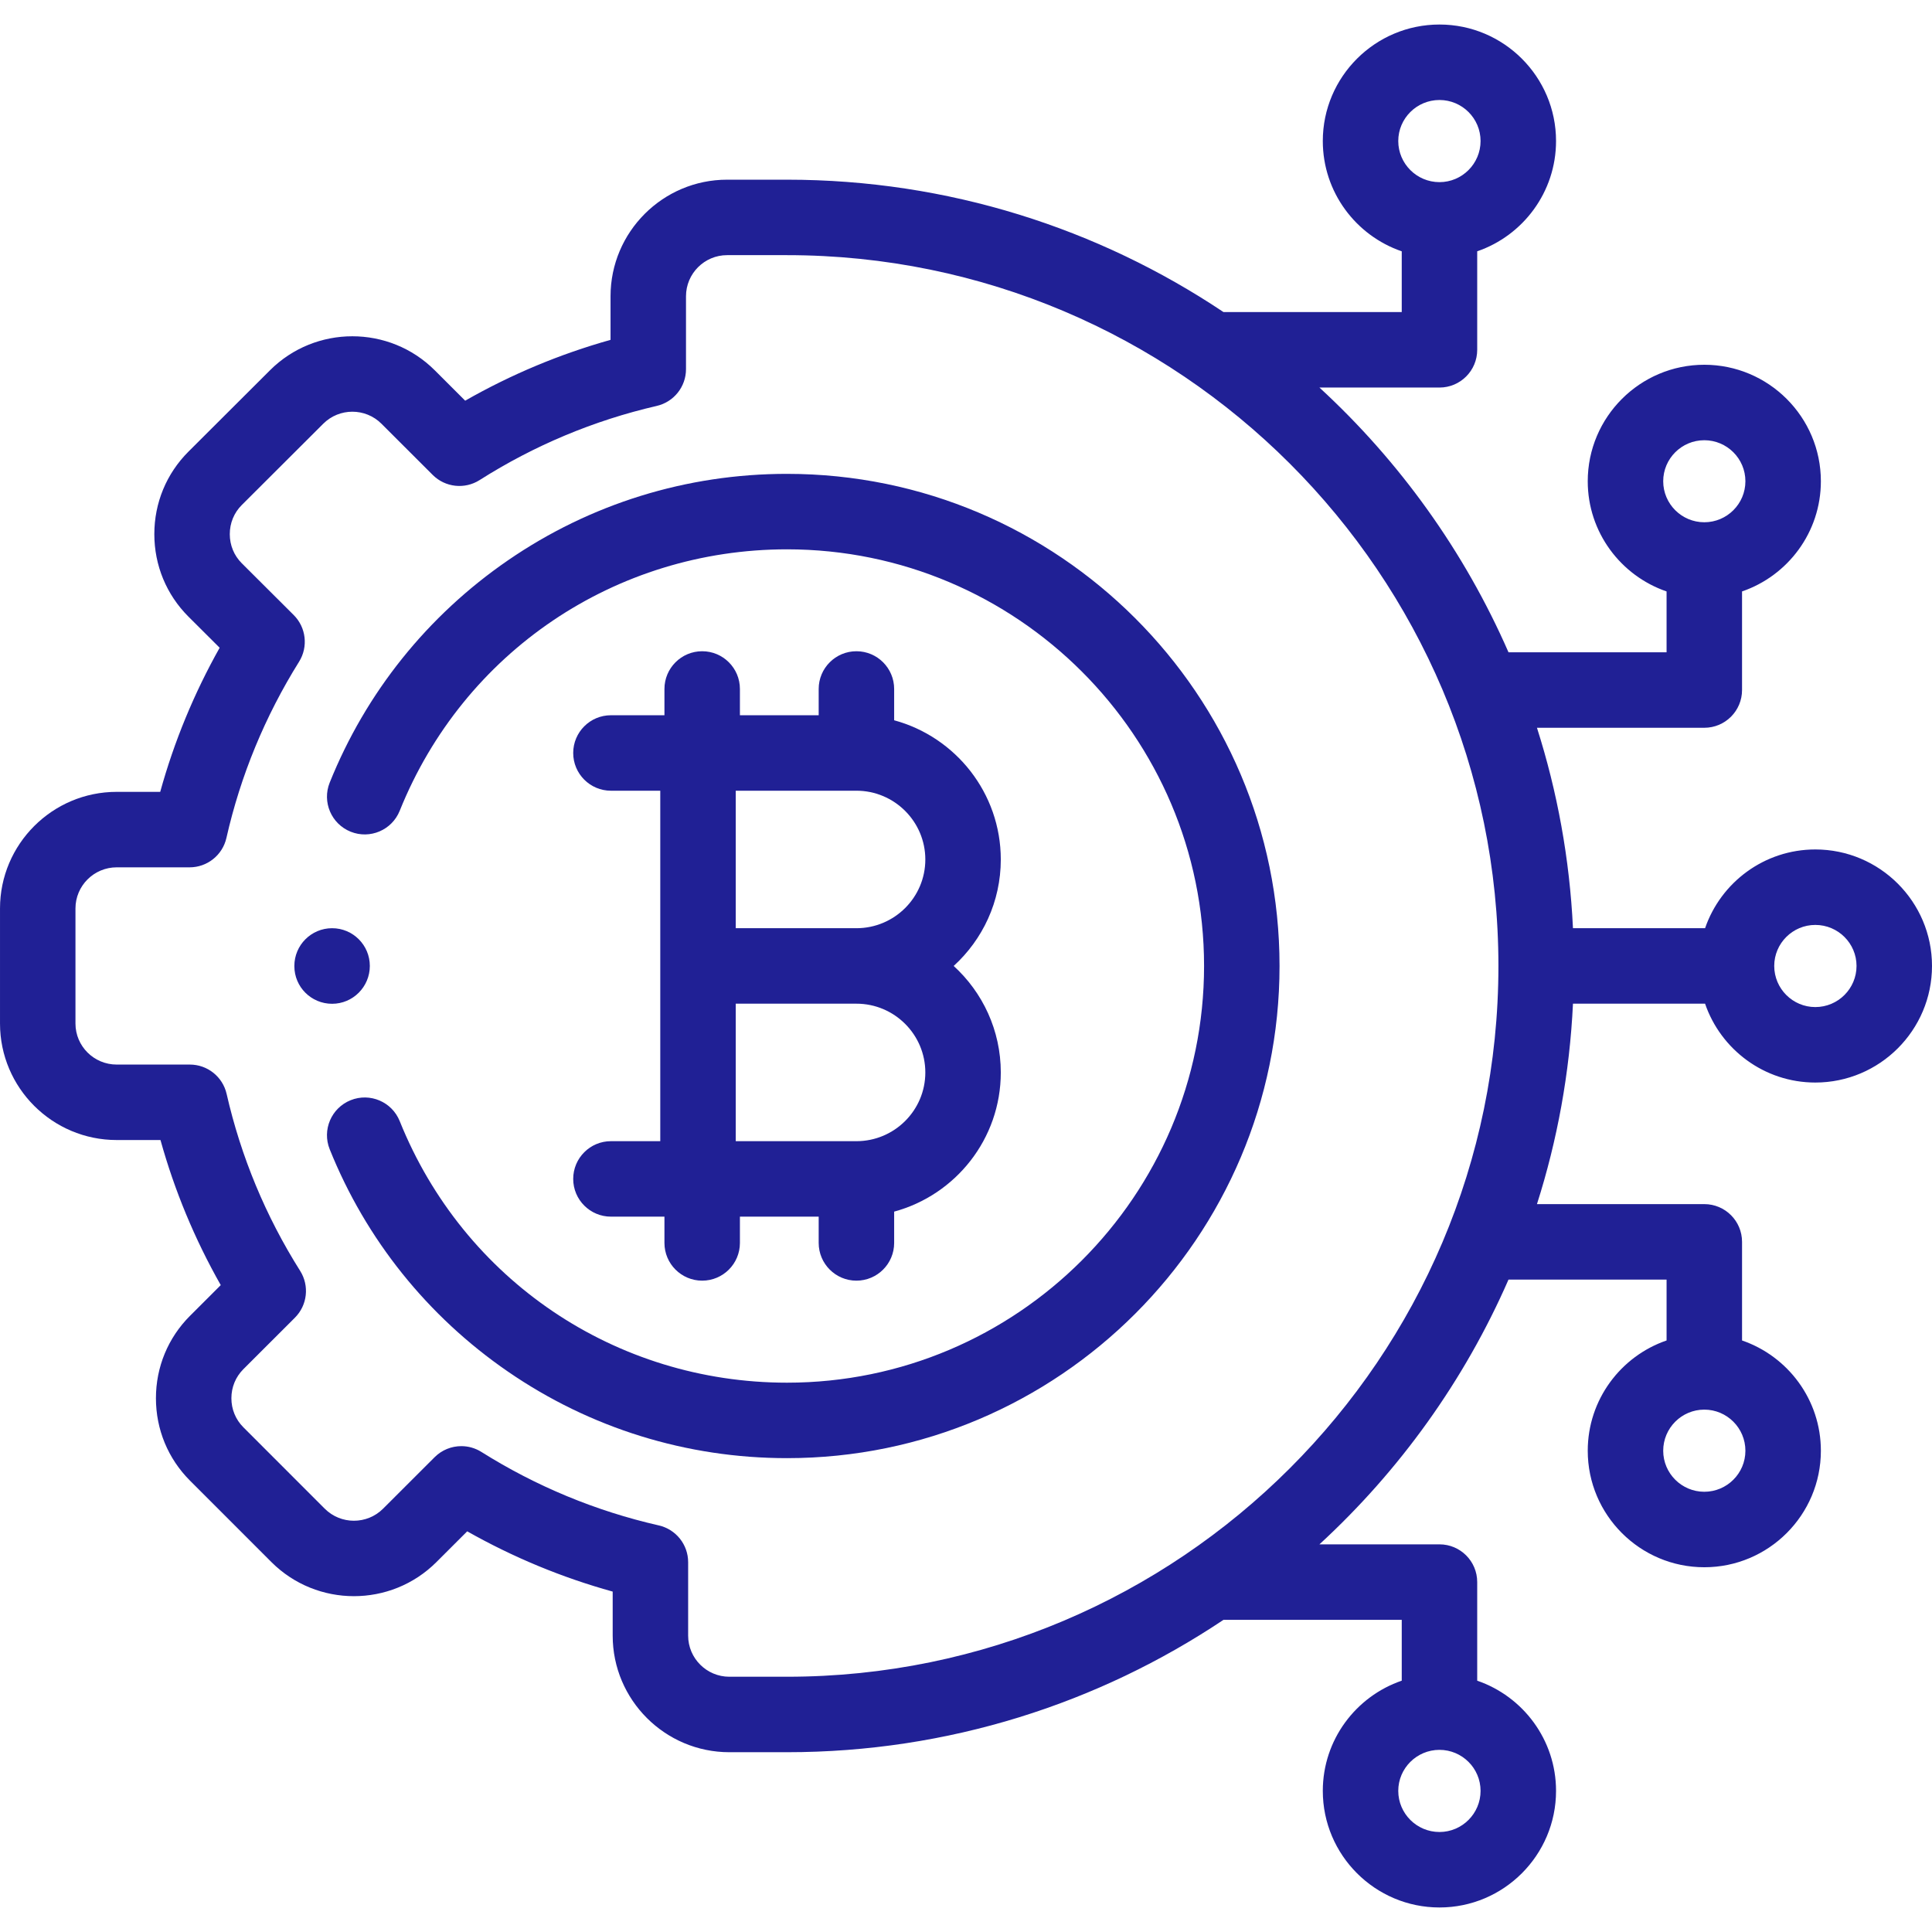
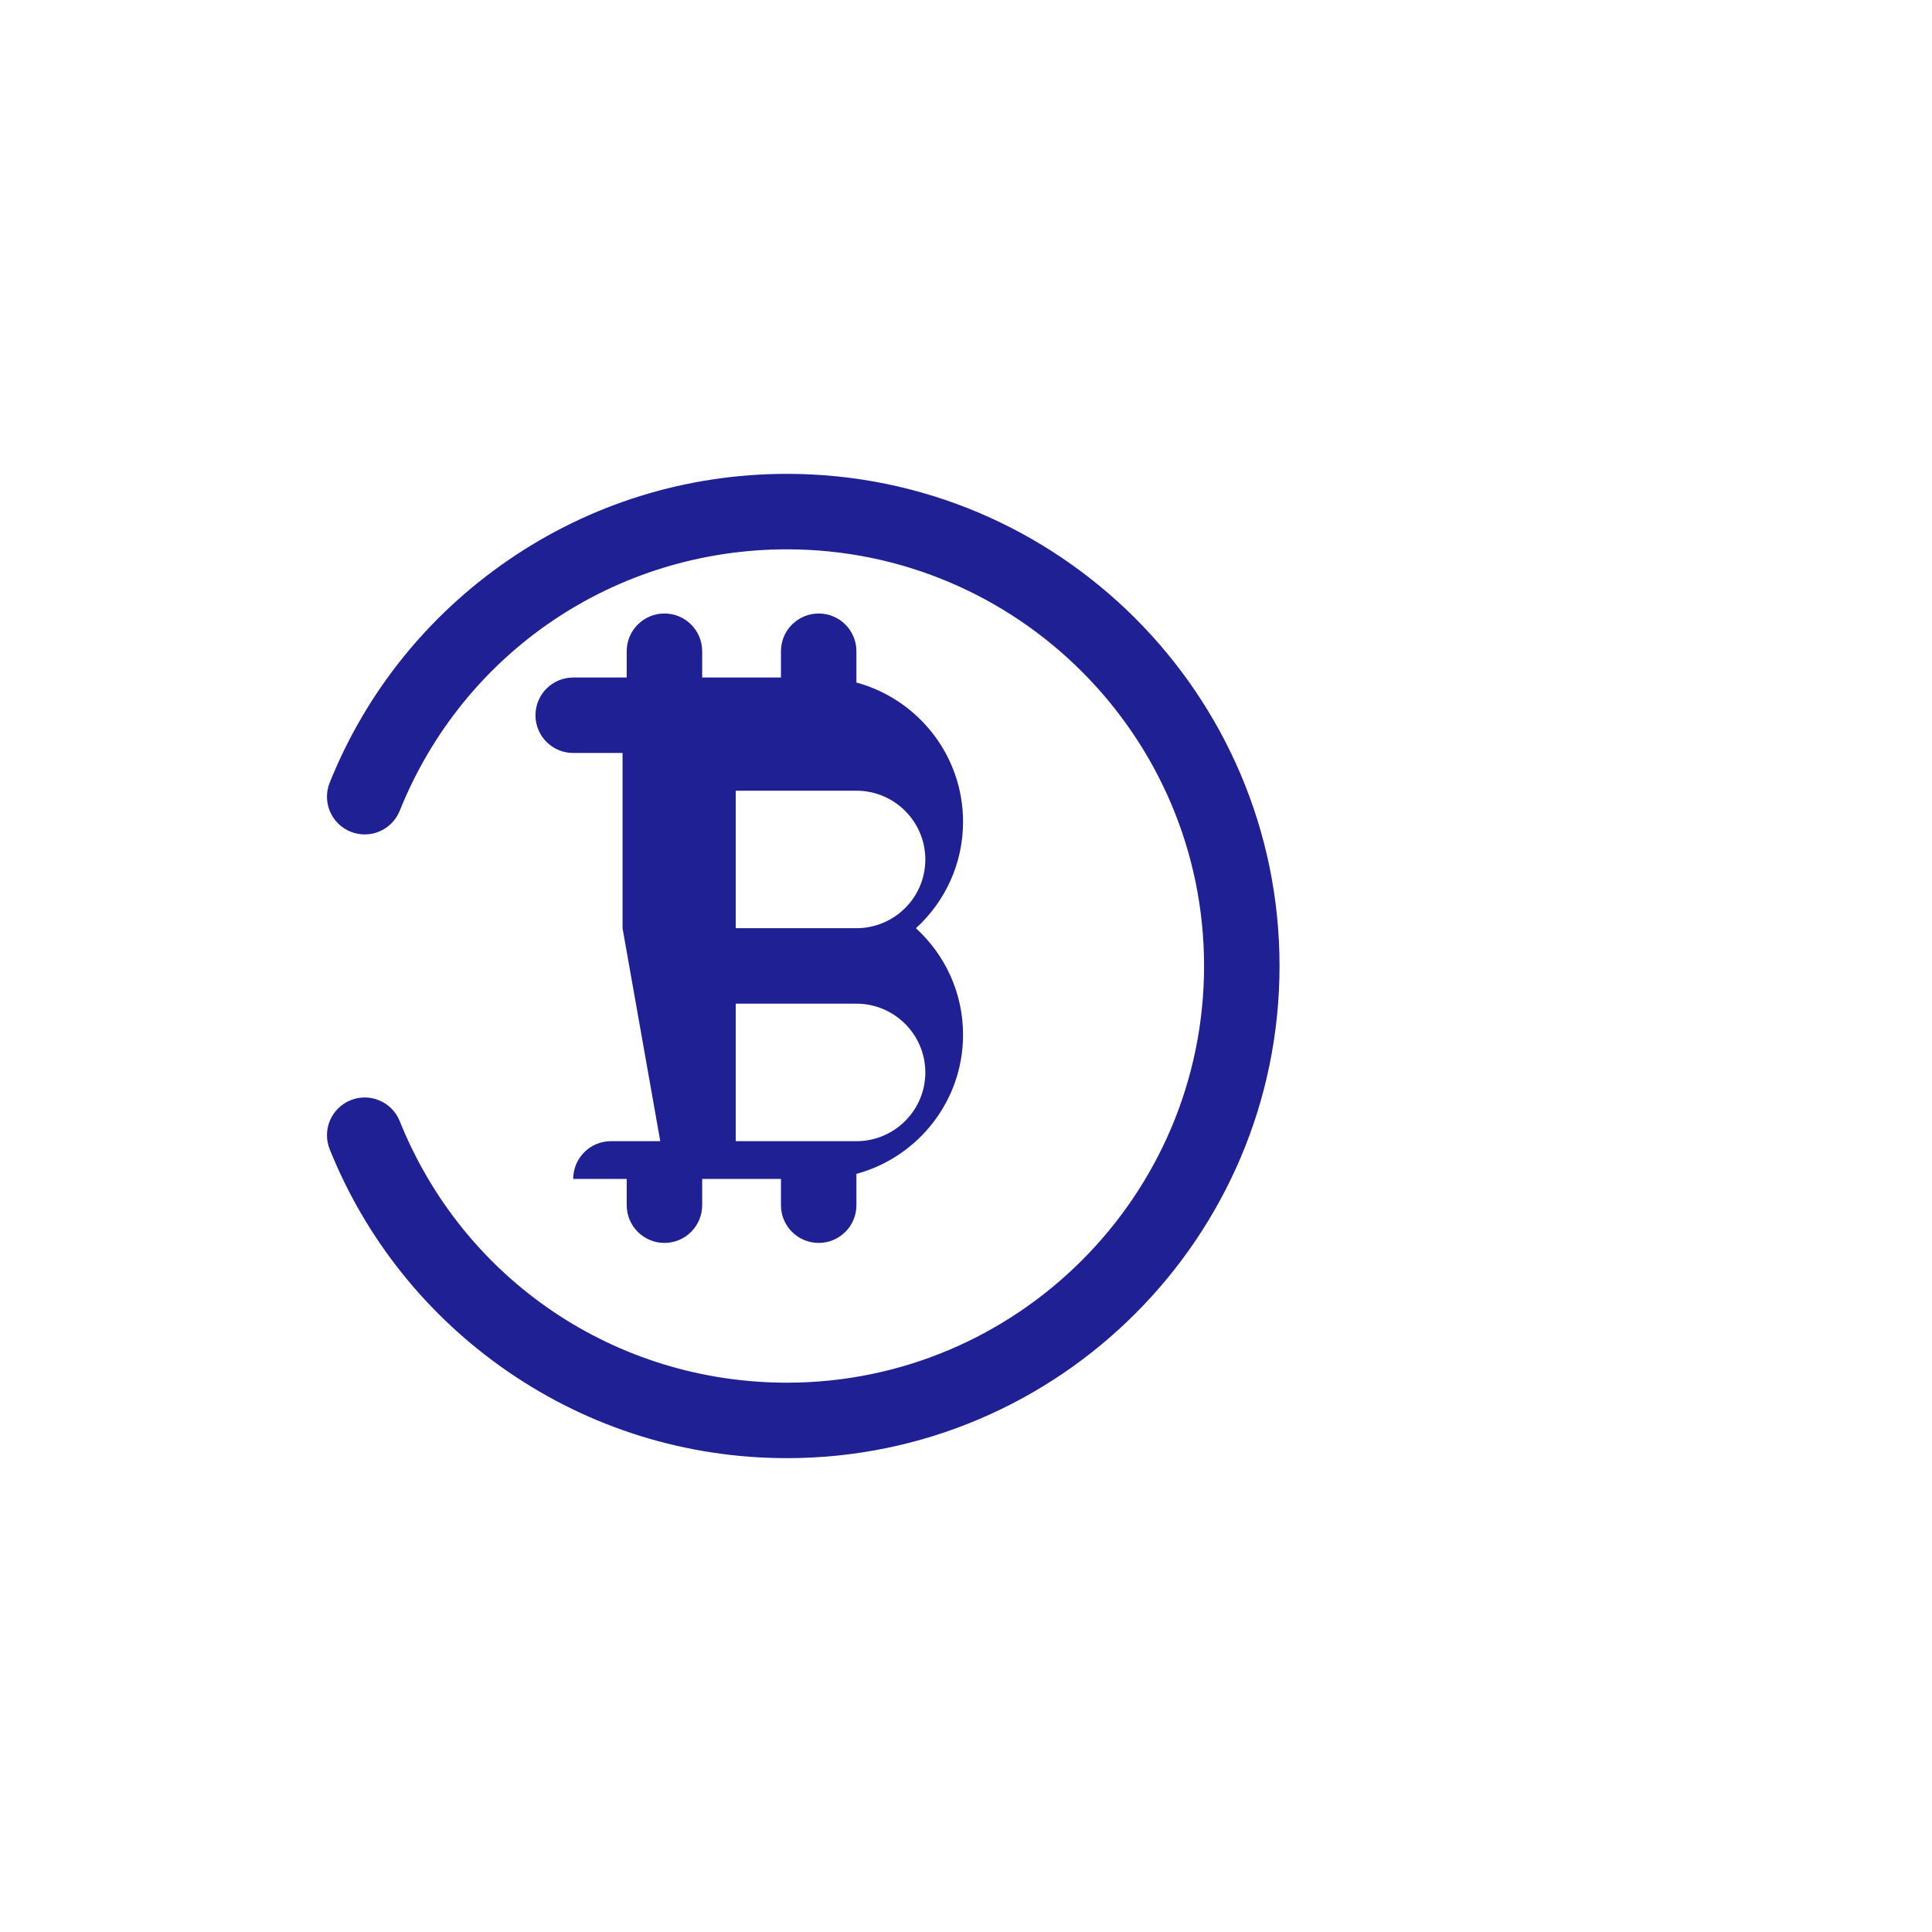
<svg xmlns="http://www.w3.org/2000/svg" id="Capa_1" enable-background="new 0 0 512 512" height="512px" viewBox="0 0 512 512" width="512px">
  <g>
    <g>
-       <path d="m174.979 302.424h-13.074c-5.523 0-10 4.478-10 10s4.477 10 10 10h14.179v6.963c0 5.522 4.477 10 10 10s10-4.478 10-10v-6.963h20.875v6.963c0 5.522 4.477 10 10 10s10-4.478 10-10v-8.295c16.262-4.402 28.261-19.261 28.261-36.873 0-11.169-4.819-21.233-12.486-28.23 7.667-6.991 12.486-17.048 12.486-28.208 0-17.625-12-32.494-28.261-36.9v-8.296c0-5.522-4.477-10-10-10s-10 4.478-10 10v6.963h-20.875v-6.963c0-5.522-4.477-10-10-10s-10 4.478-10 10v6.963h-14.179c-5.523 0-10 4.478-10 10s4.477 10 10 10h13.074v46.438zm70.242-18.205c0 10.038-8.192 18.205-18.261 18.205h-31.98v-36.438h31.98c10.069-.001 18.261 8.179 18.261 18.233zm0-56.438c0 10.038-8.192 18.204-18.261 18.204h-31.98v-36.438h31.98c10.069.001 18.261 8.181 18.261 18.234z" data-original="#000000" class="active-path" data-old_color="#000000" fill="#202095" />
-       <path d="m451.86 265.985c4.165 12.144 15.686 20.899 29.221 20.899 17.049 0 30.919-13.861 30.919-30.899 0-17.021-13.871-30.87-30.919-30.87-13.531 0-25.05 8.743-29.218 20.87h-35.01c-.876-18.428-4.162-36.235-9.545-53.117h44.35c5.523 0 10-4.478 10-10v-26.132c12.139-4.163 20.891-15.676 20.891-29.201 0-17.021-13.858-30.87-30.891-30.87s-30.891 13.849-30.891 30.87c0 13.524 8.752 25.037 20.891 29.201v16.132h-41.89c-11.704-26.776-28.876-50.637-50.106-70.164h31.811c5.523 0 10-4.478 10-10v-26.105c12.139-4.167 20.891-15.691 20.891-29.229 0-17.021-13.858-30.87-30.891-30.87-17.049 0-30.919 13.849-30.919 30.87 0 13.541 8.765 25.067 20.919 29.231v16.103h-47.231c-33.124-22.15-72.916-35.086-115.68-35.086h-15.874c-17.033 0-30.891 13.861-30.891 30.898v11.55c-13.464 3.777-26.366 9.177-38.521 16.119l-8.047-8.039c-12.049-12.038-31.653-12.038-43.696-.005l-21.603 21.555c-5.826 5.819-9.034 13.581-9.034 21.856 0 8.274 3.208 16.036 9.042 21.864l8.27 8.245c-6.797 12.095-12.073 24.886-15.751 38.189h-11.538c-17.048.002-30.919 13.863-30.919 30.901v30.498c0 17.022 13.871 30.871 30.919 30.871h11.606c3.732 13.423 9.083 26.301 15.974 38.447l-8.145 8.137c-5.825 5.82-9.034 13.577-9.034 21.843s3.208 16.022 9.029 21.838l21.576 21.582c12.056 12.046 31.673 12.046 43.728 0l8.159-8.15c12.182 6.89 25.096 12.239 38.552 15.972v11.667c0 17.037 13.871 30.898 30.919 30.898h15.278c42.763 0 82.555-12.936 115.679-35.086h47.231v16.129c-12.155 4.161-20.919 15.676-20.919 29.205 0 17.037 13.871 30.898 30.919 30.898 17.033 0 30.891-13.861 30.891-30.898 0-13.525-8.752-25.038-20.891-29.202v-26.132c0-5.522-4.477-10-10-10h-31.811c21.23-19.527 38.402-43.388 50.106-70.164h41.89v16.134c-12.139 4.167-20.891 15.691-20.891 29.228 0 17.021 13.858 30.87 30.891 30.87s30.891-13.849 30.891-30.87c0-13.537-8.752-25.06-20.891-29.228v-26.134c0-5.522-4.477-10-10-10h-44.35c5.382-16.883 8.669-34.689 9.545-53.118h35.009zm29.221-20.87c6.021 0 10.919 4.876 10.919 10.87 0 6.01-4.898 10.899-10.919 10.899-6.005 0-10.891-4.89-10.891-10.899 0-5.994 4.886-10.87 10.891-10.87zm-40.314-117.58c0-5.994 4.886-10.87 10.891-10.87s10.891 4.876 10.891 10.87-4.886 10.87-10.891 10.87-10.891-4.876-10.891-10.87zm-70.213-90.165c0-5.994 4.898-10.87 10.919-10.87 6.005 0 10.891 4.876 10.891 10.87 0 6.01-4.886 10.899-10.891 10.899-6.021.001-10.919-4.889-10.919-10.899zm10.919 426.36c6.005 0 10.891 4.877 10.891 10.871 0 6.01-4.886 10.898-10.891 10.898-6.021 0-10.919-4.889-10.919-10.898 0-5.994 4.898-10.871 10.919-10.871zm-172.91-19.376h-15.278c-6.021 0-10.919-4.889-10.919-10.898v-19.454c0-4.667-3.229-8.714-7.779-9.75-16.671-3.798-32.49-10.35-47.017-19.476-1.64-1.03-3.483-1.532-5.316-1.532-2.582 0-5.142.998-7.071 2.926l-13.664 13.649c-4.262 4.258-11.196 4.256-15.453.004l-21.576-21.583c-2.043-2.042-3.169-4.774-3.169-7.693 0-2.92 1.125-5.652 3.169-7.694l13.663-13.649c3.306-3.303 3.883-8.455 1.391-12.408-9.135-14.486-15.691-30.266-19.487-46.899-1.038-4.549-5.084-7.775-9.75-7.775h-19.388c-6.021 0-10.919-4.877-10.919-10.871v-30.498c0-6.01 4.898-10.899 10.919-10.899h19.332c4.672 0 8.721-3.234 9.753-7.791 3.74-16.511 10.217-32.222 19.252-46.697 2.468-3.953 1.877-9.087-1.423-12.377l-13.768-13.726c-2.044-2.042-3.169-4.779-3.169-7.708s1.125-5.666 3.165-7.703l21.604-21.555c4.254-4.251 11.176-4.249 15.429 0l13.578 13.564c3.312 3.309 8.475 3.878 12.428 1.368 14.474-9.19 30.27-15.804 46.948-19.655 4.537-1.047 7.75-5.087 7.75-9.743v-19.314c0-6.01 4.886-10.898 10.891-10.898h15.874c103.958 0 188.535 84.501 188.535 188.367s-84.577 188.368-188.535 188.368zm243.095-70.788c6.005 0 10.891 4.889 10.891 10.898 0 5.994-4.886 10.87-10.891 10.87s-10.891-4.876-10.891-10.87c0-6.009 4.885-10.898 10.891-10.898z" data-original="#000000" class="active-path" data-old_color="#000000" fill="#202095" />
+       <path d="m174.979 302.424h-13.074c-5.523 0-10 4.478-10 10h14.179v6.963c0 5.522 4.477 10 10 10s10-4.478 10-10v-6.963h20.875v6.963c0 5.522 4.477 10 10 10s10-4.478 10-10v-8.295c16.262-4.402 28.261-19.261 28.261-36.873 0-11.169-4.819-21.233-12.486-28.23 7.667-6.991 12.486-17.048 12.486-28.208 0-17.625-12-32.494-28.261-36.9v-8.296c0-5.522-4.477-10-10-10s-10 4.478-10 10v6.963h-20.875v-6.963c0-5.522-4.477-10-10-10s-10 4.478-10 10v6.963h-14.179c-5.523 0-10 4.478-10 10s4.477 10 10 10h13.074v46.438zm70.242-18.205c0 10.038-8.192 18.205-18.261 18.205h-31.98v-36.438h31.98c10.069-.001 18.261 8.179 18.261 18.233zm0-56.438c0 10.038-8.192 18.204-18.261 18.204h-31.98v-36.438h31.98c10.069.001 18.261 8.181 18.261 18.234z" data-original="#000000" class="active-path" data-old_color="#000000" fill="#202095" />
      <path d="m208.563 125.577c-26.578 0-52.153 7.929-73.963 22.929-21.296 14.646-37.626 35.013-47.226 58.895-2.06 5.125.425 10.948 5.549 13.008 5.127 2.062 10.949-.426 13.008-5.549 16.917-42.087 57.202-69.282 102.631-69.282 60.945 0 110.527 49.529 110.527 110.408 0 60.896-49.582 110.438-110.527 110.438-45.423 0-85.708-27.206-102.631-69.311-2.059-5.124-7.88-7.607-13.008-5.549-5.125 2.06-7.609 7.884-5.549 13.008 9.6 23.885 25.93 44.254 47.224 58.907 21.813 15.011 47.389 22.944 73.965 22.944 71.973 0 130.527-58.514 130.527-130.438 0-71.907-58.554-130.408-130.527-130.408z" data-original="#000000" class="active-path" data-old_color="#000000" fill="#202095" />
-       <path d="m98.008 255.985c0-5.522-4.477-10-10-10s-10 4.478-10 10v.057c0 5.522 4.477 9.972 10 9.972s10-4.506 10-10.029z" data-original="#000000" class="active-path" data-old_color="#000000" fill="#202095" />
    </g>
  </g>
</svg>